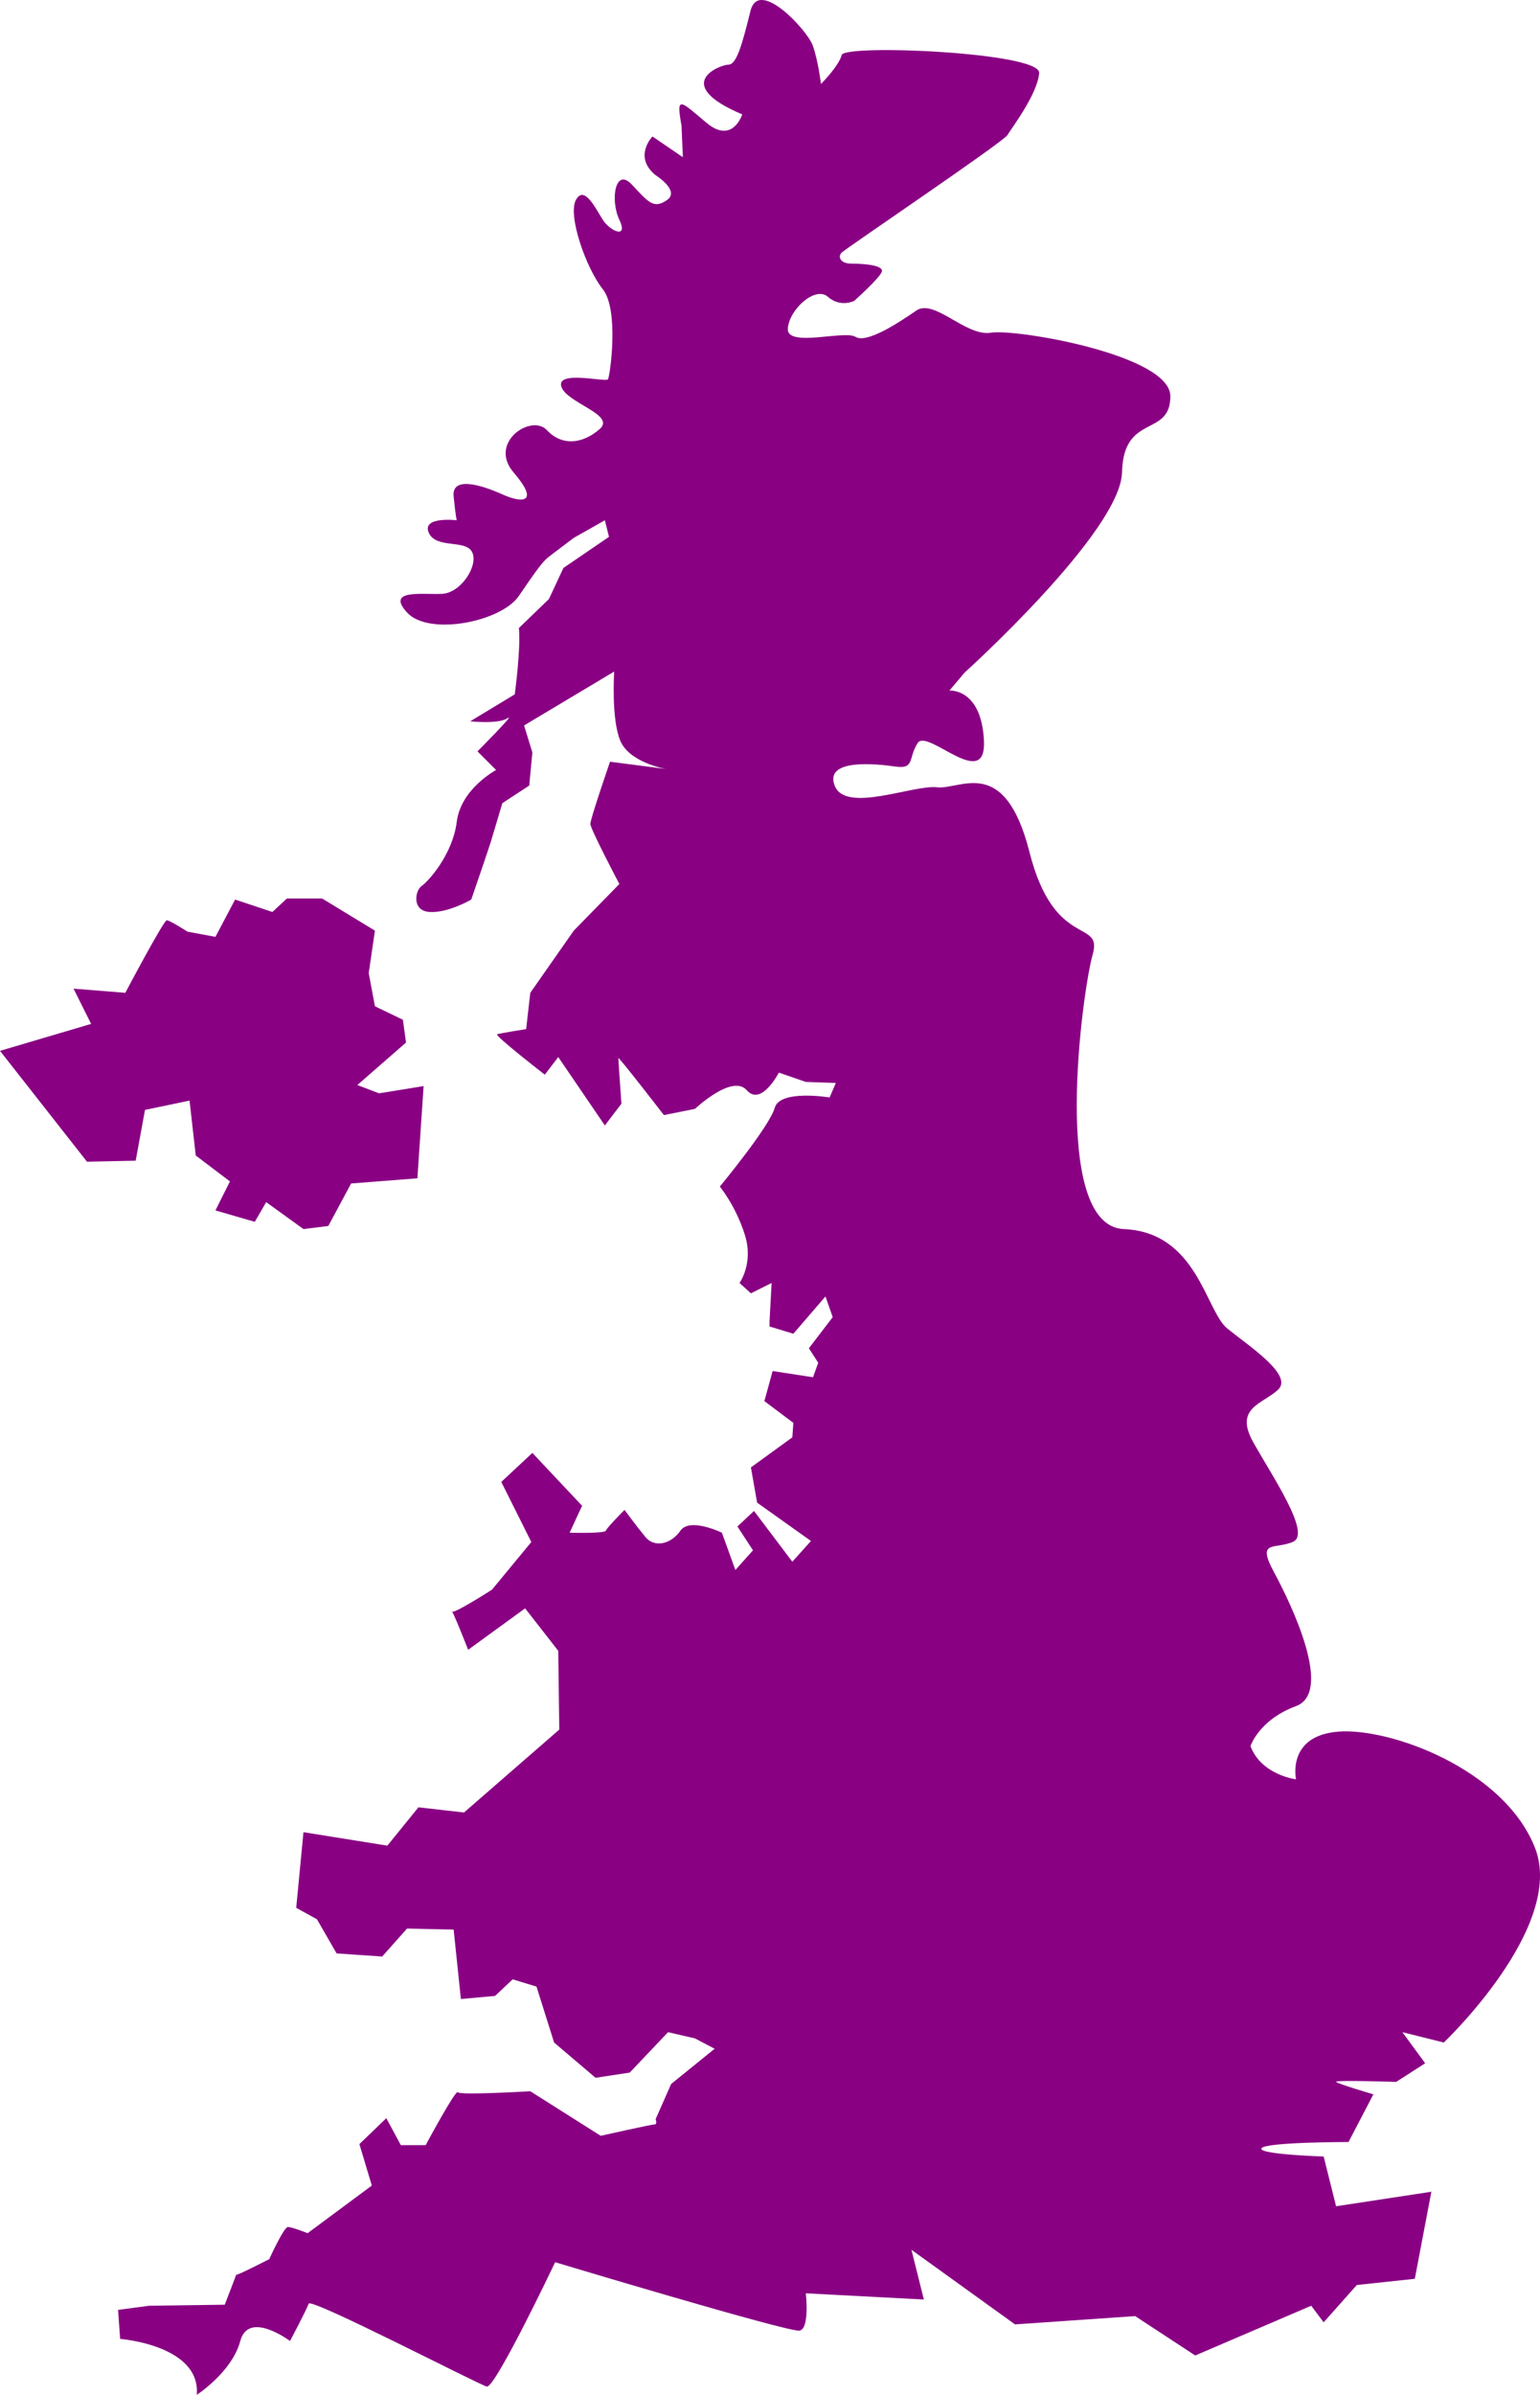
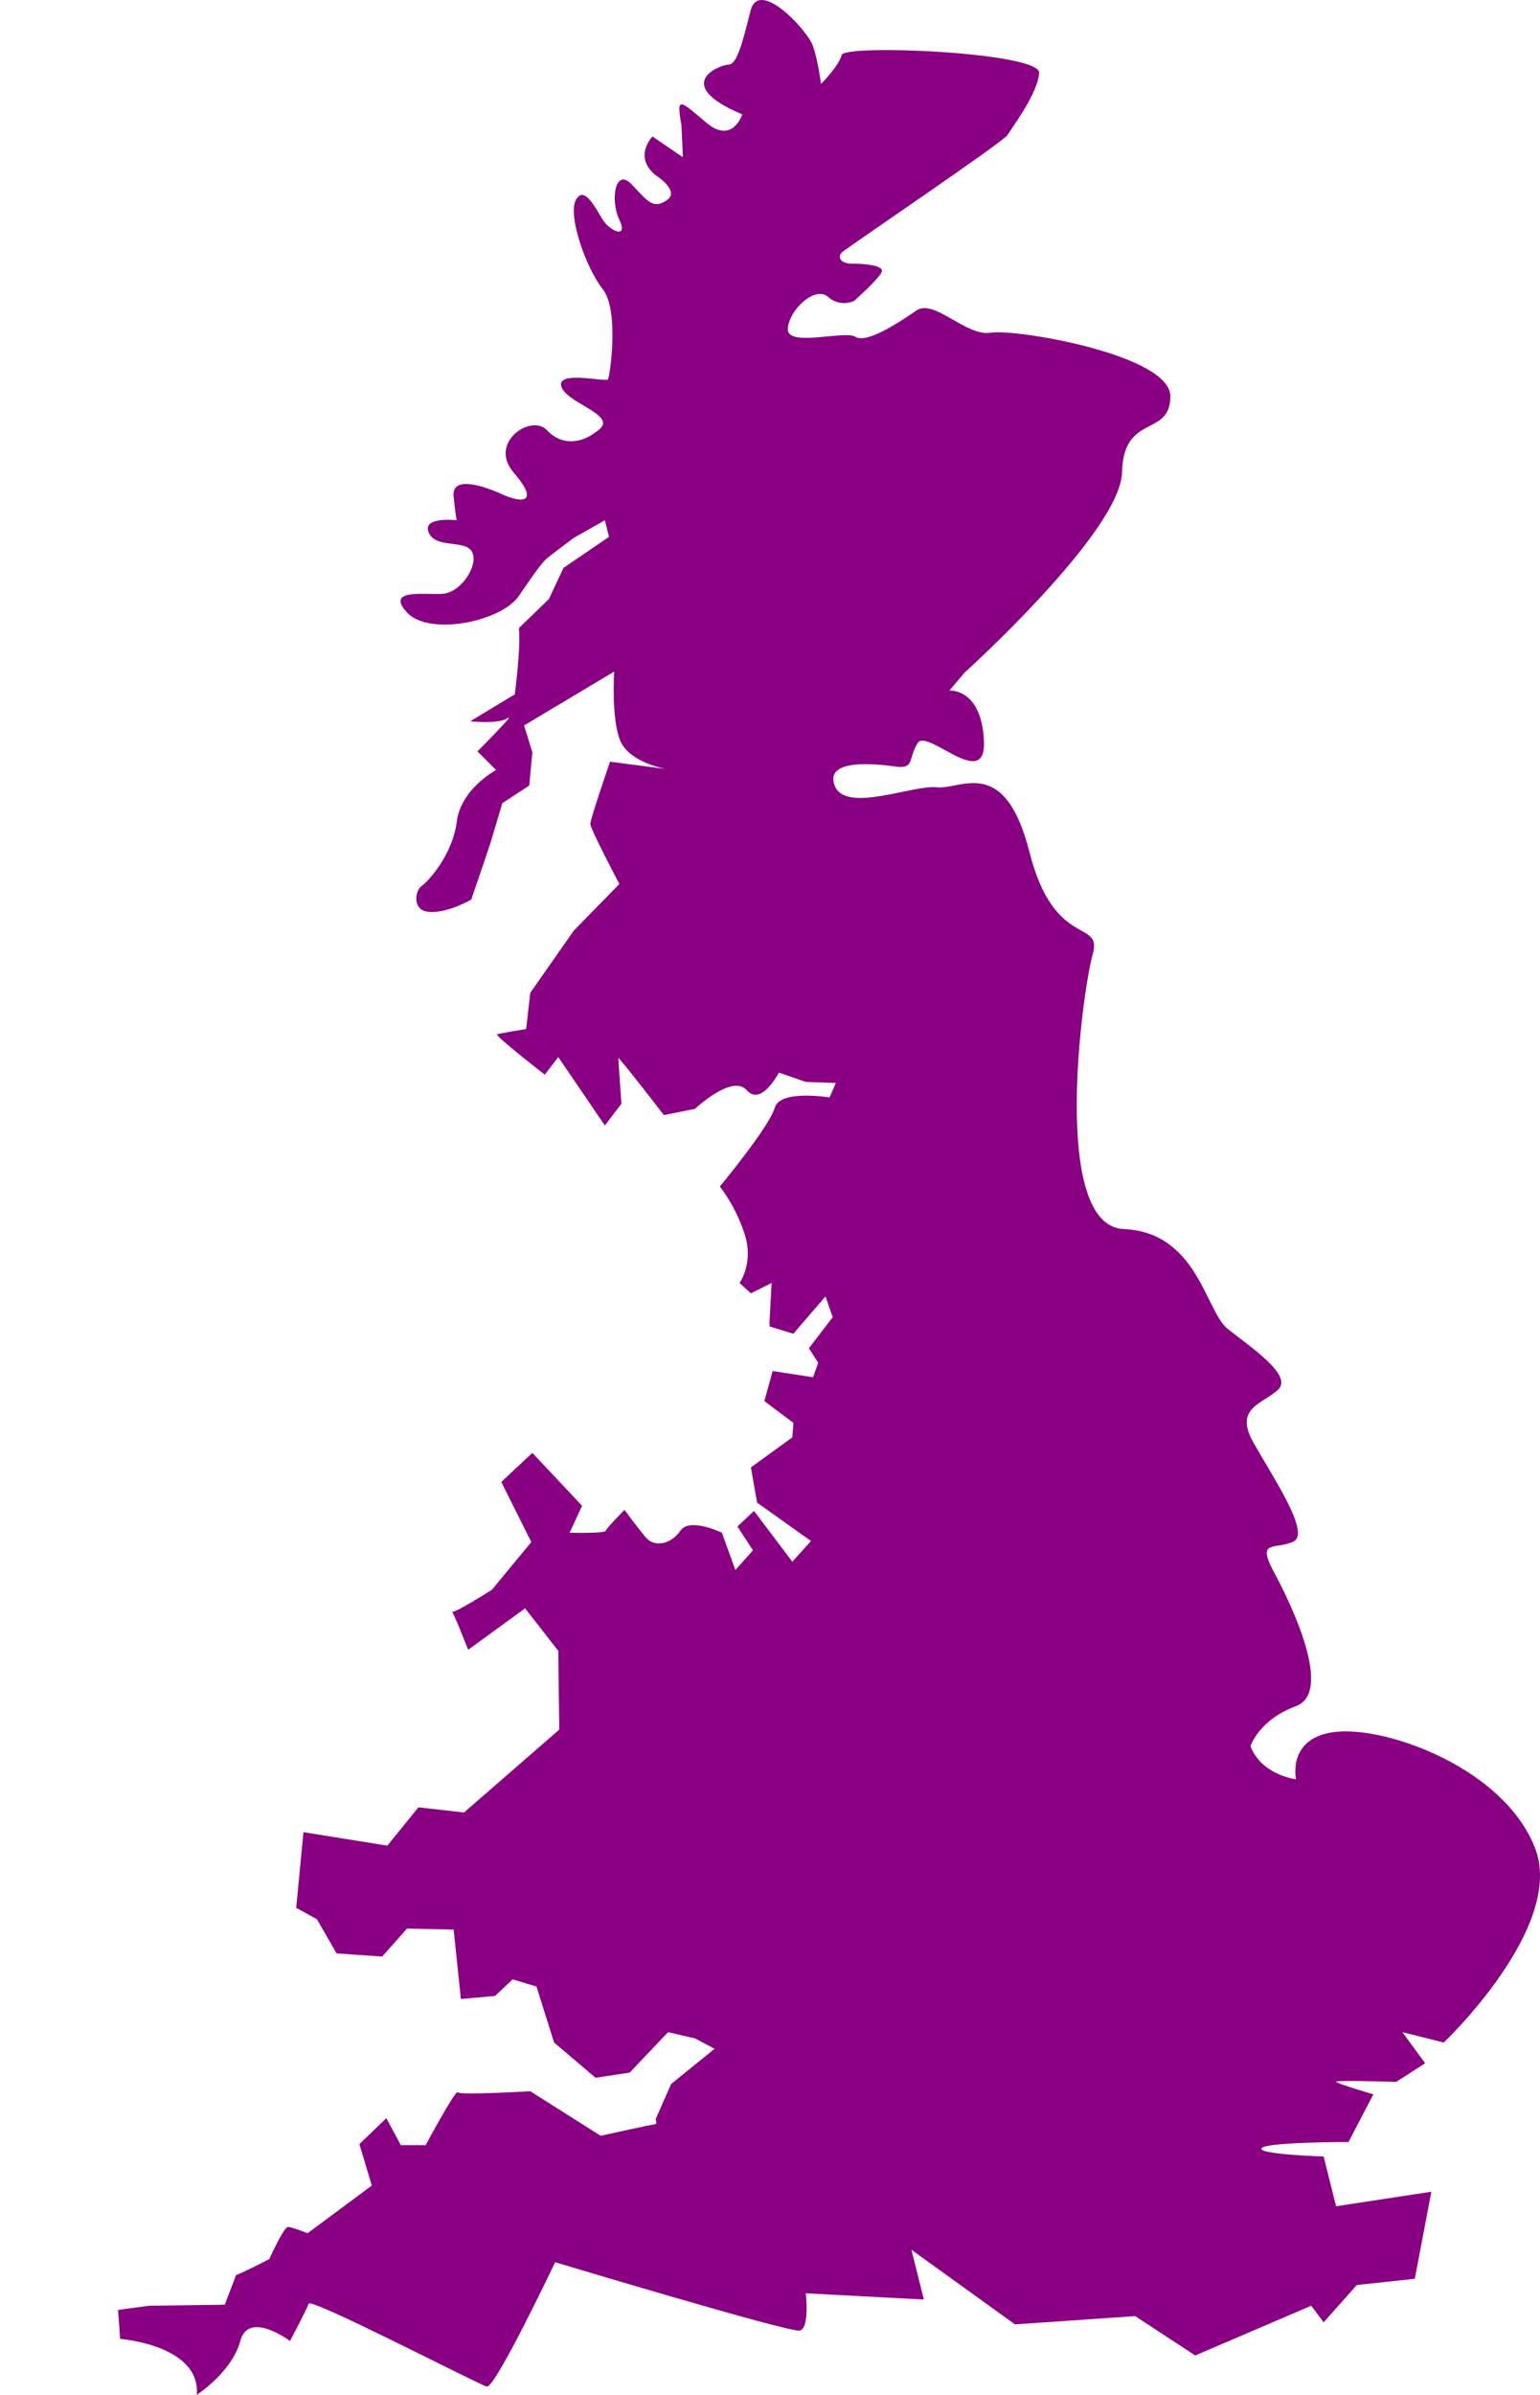
<svg xmlns="http://www.w3.org/2000/svg" width="185.86" height="288.884">
  <title>Britain</title>
  <g>
    <title>Layer 1</title>
    <g id="svg_1">
      <path fill="#890083" d="m14.5,282.134c0,0 9.75,0.75 9.25,6.75c0,0 4.25,-2.75 5.25,-6.5c1,-3.75 6,0 6,0c0,0 2,-3.75 2.25,-4.5c0.25,-0.75 20.5,9.75 21.5,10c1,0.25 8.25,-15 8.25,-15c0,0 28.25,8.5 29.5,8.25c1.25,-0.25 0.75,-4.5 0.75,-4.5l14.25,0.75l-1.5,-6l12.5,9l14.5,-1l7.25,4.75l14,-6l1.5,2l4,-4.5l7,-0.75l2,-10.5l-11.5,1.75l-1.5,-6c0,0 -8,-0.25 -7.5,-1c0.5,-0.75 10.5,-0.75 10.5,-0.75l3,-5.75c0,0 -4.25,-1.25 -4.5,-1.5c-0.25,-0.25 7.25,0 7.25,0l3.5,-2.25l-2.75,-3.75l5,1.25c0,0 14.75,-14 11,-23.5c-3.75,-9.5 -17.5,-14.5 -23.75,-14c-6.25,0.5 -5.083,5.751 -5.083,5.751c0,0 -4.167,-0.5 -5.5,-4c0,0 1,-3.166 5.5,-4.833c4.5,-1.667 -0.501,-12.167 -2.667,-16.167c-2.166,-4 0.168,-2.667 2.334,-3.667c2.166,-1 -2.501,-7.834 -4.834,-12c-2.333,-4.166 1.125,-4.584 3,-6.334c1.875,-1.75 -3.5,-5.25 -6.125,-7.375c-2.625,-2.125 -3.625,-11.625 -12.5,-12c-8.875,-0.375 -5,-28.75 -3.75,-33.125c1.25,-4.375 -4.625,-0.5 -7.625,-12.333c-3,-11.833 -8.333,-7.5 -11.167,-7.833c-2.834,-0.333 -11,3.167 -12.333,-0.167c-1.333,-3.334 5,-2.667 7.333,-2.333c2.333,0.334 1.5,-1 2.667,-2.833c1.167,-1.833 8.333,6 8,-0.333c-0.333,-6.333 -4.167,-6 -4.167,-6l1.833,-2.167c0,0 18.833,-17 19,-24.167c0.167,-7.167 5.833,-4.167 5.833,-9.167c0,-5 -18.667,-8.167 -21.667,-7.667c-3,0.5 -6.833,-4.167 -9,-2.667c-2.167,1.5 -6,4 -7.333,3.167c-1.333,-0.833 -8.333,1.333 -8.167,-1c0.166,-2.333 3.333,-5.166 4.833,-3.833c1.5,1.333 3.167,0.5 3.167,0.5c0,0 3,-2.667 3.333,-3.5c0.333,-0.833 -2.333,-1 -3.667,-1c-1.334,0 -1.667,-0.833 -1.167,-1.333c0.5,-0.5 19.5,-13.333 20,-14.167c0.5,-0.834 3.666,-5 3.833,-7.5c0.167,-2.5 -23.5,-3.5 -23.833,-2.167c-0.333,1.333 -2.5,3.5 -2.5,3.5c0,0 -0.333,-2.833 -1,-4.667c-0.667,-1.834 -6.5,-8.167 -7.5,-4.167c-1,4 -1.667,6.5 -2.667,6.5c-1,0 -7,2.333 1.667,6c0,0 -1.167,3.667 -4.333,1c-3.166,-2.667 -3.667,-3.333 -3,0.333l0.167,3.833l-3.667,-2.5c0,0 -2.375,2.417 0.375,4.667c0,0 3,1.875 1.375,3c-1.625,1.125 -2.25,0.25 -4.25,-1.875c-2,-2.125 -2.625,1.875 -1.5,4.25c1.125,2.375 -1.125,1.375 -2,0c-0.875,-1.375 -2.25,-4.25 -3.25,-2.375c-1,1.875 1.25,8.25 3.25,10.75c2,2.5 0.875,10.5 0.625,10.875c-0.25,0.375 -6.25,-1.125 -5.625,0.875c0.625,2 6.625,3.375 4.625,5.125c-2,1.75 -4.5,2.125 -6.375,0.125c-1.875,-2 -7.125,1.5 -4,5.125c3.125,3.625 1.125,3.75 -1.375,2.625c-2.5,-1.125 -6.125,-2.25 -5.875,0.25c0.25,2.5 0.375,2.875 0.375,2.875c0,0 -4.25,-0.5 -3.375,1.5c0.875,2 4.5,0.75 5.25,2.375c0.75,1.625 -1.375,4.875 -3.625,5c-2.25,0.125 -6.875,-0.625 -4.25,2.25c2.625,2.875 11.375,1.125 13.5,-2c2.125,-3.125 2.875,-4.125 3.5,-4.625c0.625,-0.5 3.125,-2.375 3.125,-2.375l3.752,-2.124l0.5,2l-5.5,3.75l-1.75,3.75l-3.625,3.5c0.25,2.5 -0.5,8 -0.5,8l-5.375,3.25c0,0 3.375,0.375 4.5,-0.375c1.125,-0.75 -3.625,4 -3.625,4l2.25,2.25c0,0 -4.25,2.25 -4.75,6.25c-0.5,4 -3.5,7.25 -4.25,7.75c-0.75,0.5 -1.25,3 1,3.125c2.25,0.125 5,-1.5 5,-1.5l1.5,-4.375l0.875,-2.625l1.375,-4.625l3.25,-2.125l0.375,-4l-1,-3.25l10.875,-6.5c0,0 -0.375,5.75 0.75,8.375c1.125,2.625 5.5,3.375 5.5,3.375l-6.75,-0.875c0,0 -2.375,6.875 -2.375,7.5c0,0.625 3.5,7.25 3.5,7.25l-5.5,5.625l-5.25,7.5l-0.5,4.375c0,0 -3.125,0.5 -3.5,0.625c-0.375,0.125 5.75,4.875 5.75,4.875l1.625,-2.125l5.625,8.25l2,-2.625c0,0 -0.375,-5.25 -0.375,-5.5c0,-0.25 5.5,6.875 5.5,6.875l3.75,-0.75c0,0 4.5,-4.25 6.25,-2.25c1.75,2 3.875,-2.125 3.875,-2.125l3.25,1.125l3.625,0.125l-0.75,1.75c0,0 -6,-1 -6.625,1.25c-0.625,2.25 -6.625,9.5 -6.625,9.5c0,0 1.875,2.25 3,5.75c1.125,3.5 -0.625,5.875 -0.625,5.875l1.375,1.25l2.5,-1.25l-0.25,4.625l0,0.625l2.875,0.875l3.875,-4.5l0.875,2.5l-2.875,3.75l1.125,1.75l-0.625,1.75l-4.875,-0.75l-1,3.625l3.5,2.625l-0.125,1.75l-5,3.625l0.75,4.25l6.5,4.625l-2.25,2.5l-4.625,-6.125l-2,1.875l1.875,2.875l-2.125,2.375l-1.625,-4.5c0,0 -3.875,-1.875 -5,-0.25c-1.125,1.625 -3.125,2.125 -4.25,0.75c-1.125,-1.375 -2.5,-3.25 -2.5,-3.25c0,0 -2.125,2.125 -2.25,2.5c-0.125,0.375 -4.375,0.25 -4.375,0.25l1.5,-3.25l-6,-6.375l-3.75,3.5l3.625,7.25l-4.75,5.75c0,0 -4.875,3.125 -4.875,2.625c0,-0.5 2,4.625 2,4.625l6.875,-5l4,5.125l0.125,9.5l-11.5,10l-5.5,-0.625l-3.75,4.625l-10.125,-1.625l-0.875,9.125l2.5,1.375l2.375,4.125l5.5,0.375l3,-3.375l5.625,0.125l0.875,8.375l4.125,-0.375l2.125,-2l2.875,0.875l2.125,6.75l5,4.25l4.125,-0.625l4.625,-4.875l3.25,0.75l2.375,1.25l-5.25,4.25l-1.875,4.25c0,0 0.25,0.625 -0.125,0.625c-0.375,0 -6.5,1.375 -6.5,1.375l-8.5,-5.375c0,0 -8.5,0.5 -8.75,0.125c-0.25,-0.375 -3.875,6.375 -3.875,6.375l-3,0l-1.75,-3.25l-3.25,3.125l1.5,5l-7.75,5.75c0,0 -1.875,-0.75 -2.375,-0.75c-0.5,0 -2.25,3.875 -2.25,3.875c0,0 -4.125,2.125 -4,1.875c0.125,-0.25 -1.375,3.625 -1.375,3.625l-9.125,0.125l-3.75,0.5l0.25,3.5z" id="svg_2" />
-       <path fill="#890083" d="m0,126.759l10.5,13.375l5.875,-0.125l1.125,-6.125l5.375,-1.125l0.75,6.625l4.125,3.125l-1.75,3.5l4.75,1.375l1.375,-2.375l4.5,3.25l3,-0.375l2.75,-5.125l8,-0.625l0.75,-11.125l-5.375,0.875l-2.625,-1l5.875,-5.125l-0.375,-2.75l-3.375,-1.625l-0.75,-4l0.75,-5.125l-6.375,-3.875l-4.25,0l-1.75,1.625l-4.5,-1.5l-2.375,4.5l-3.375,-0.625c0,0 -2.125,-1.375 -2.5,-1.375c-0.375,0 -5,8.75 -5,8.75l-6.25,-0.5l2.125,4.25l-11,3.25z" id="svg_3" />
    </g>
  </g>
</svg>